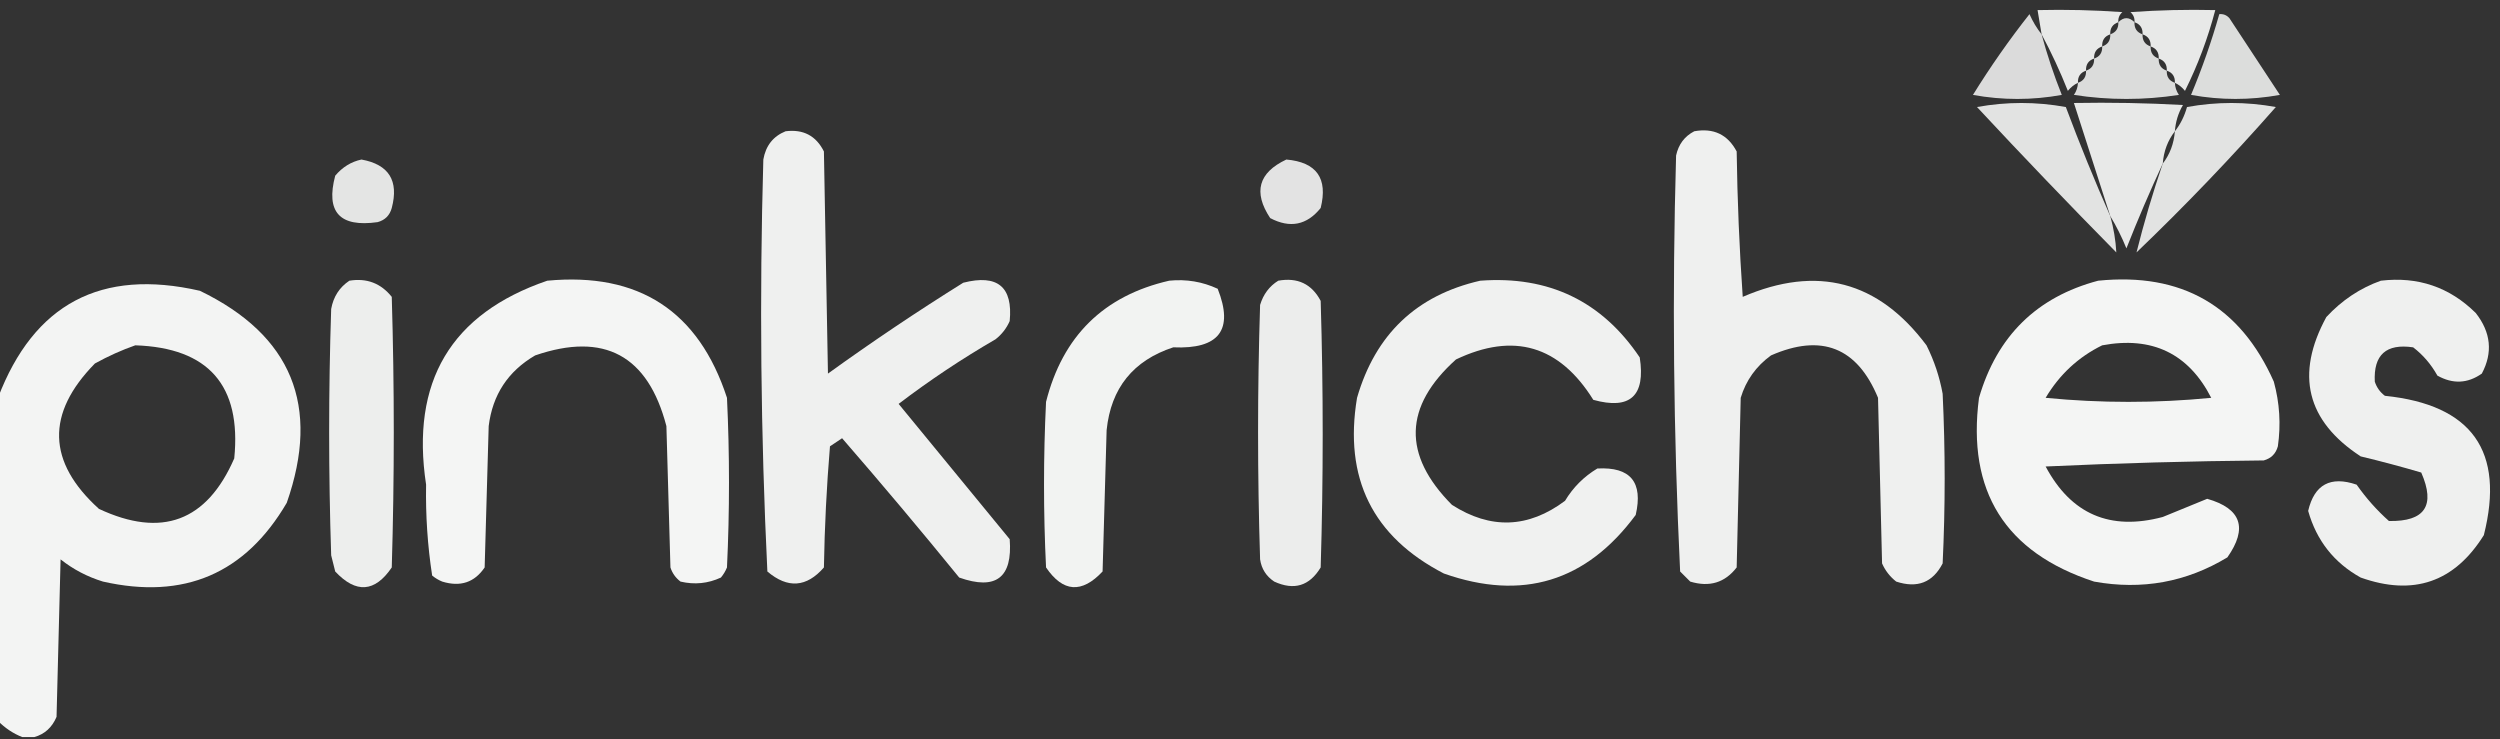
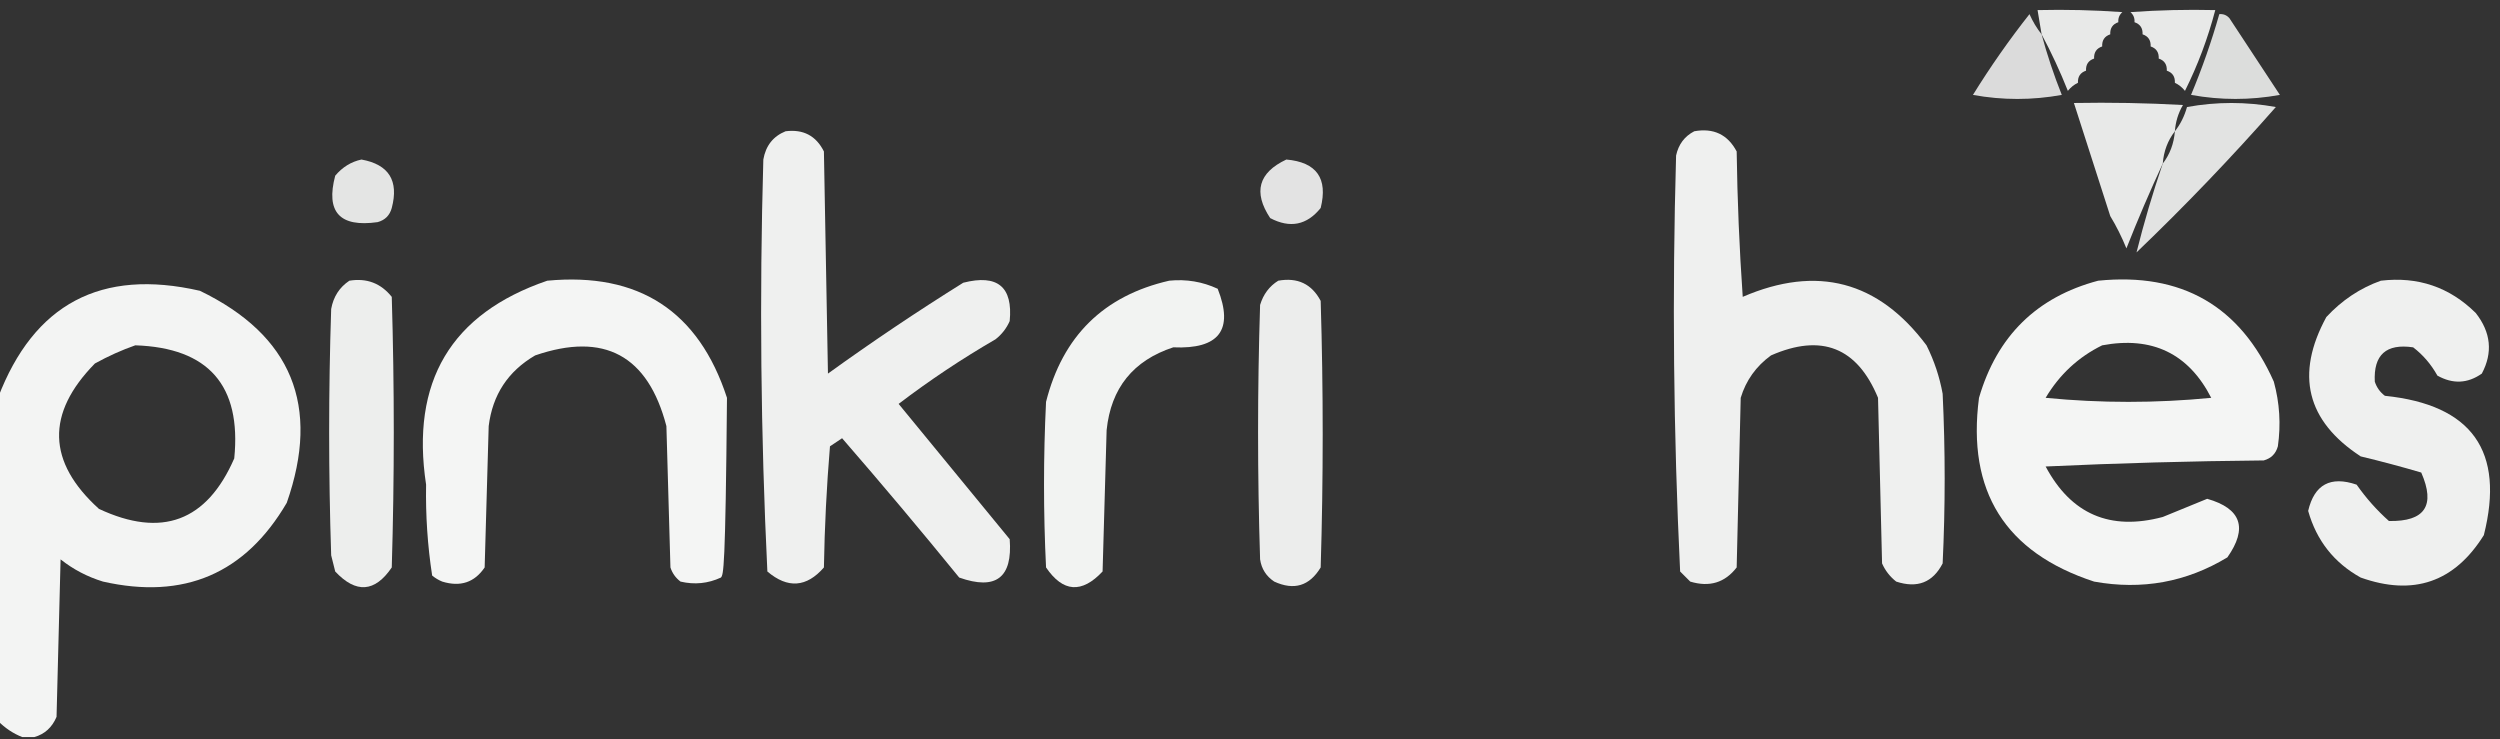
<svg xmlns="http://www.w3.org/2000/svg" width="619" height="183" viewBox="0 0 619 183" fill="none">
  <rect x="0" y="0" width="619" height="183" fill="#333333" stroke="none" />
  <g clip-path="url(#clip0_2974_5746)">
    <path opacity="0.893" fill-rule="evenodd" clip-rule="evenodd" d="M524.5 5.5C523.094 5.973 522.427 6.973 522.5 8.5C521.094 8.973 520.427 9.973 520.5 11.5C519.094 11.973 518.427 12.973 518.5 14.5C517.094 14.973 516.427 15.973 516.5 17.5C515.094 17.973 514.427 18.973 514.5 20.5C513.542 20.953 512.708 21.619 512 22.5C510.075 17.653 507.908 12.986 505.5 8.5C505.167 6.5 504.833 4.5 504.5 2.5C511.508 2.333 518.508 2.5 525.5 3C524.748 3.671 524.414 4.504 524.5 5.5Z" fill="#FEFFFE" />
    <path opacity="0.89" fill-rule="evenodd" clip-rule="evenodd" d="M538.5 20.5C538.573 18.973 537.906 17.973 536.5 17.5C536.573 15.973 535.906 14.973 534.5 14.5C534.573 12.973 533.906 11.973 532.5 11.5C532.573 9.973 531.906 8.973 530.5 8.5C530.573 6.973 529.906 5.973 528.5 5.5C528.586 4.504 528.252 3.671 527.5 3C534.492 2.5 541.492 2.333 548.5 2.5C546.688 9.436 544.188 16.102 541 22.5C540.292 21.619 539.458 20.953 538.5 20.5Z" fill="#FEFFFE" />
    <path opacity="0.824" fill-rule="evenodd" clip-rule="evenodd" d="M505.5 8.5C506.866 13.573 508.532 18.573 510.5 23.5C503.167 24.833 495.833 24.833 488.5 23.5C492.81 16.534 497.477 9.867 502.5 3.5C503.325 5.36 504.325 7.026 505.5 8.5Z" fill="#FEFFFE" />
    <path opacity="0.831" fill-rule="evenodd" clip-rule="evenodd" d="M549.5 3.498C550.496 3.412 551.329 3.745 552 4.498C556.167 10.831 560.333 17.164 564.5 23.497C557.167 24.831 549.833 24.831 542.5 23.497C545.239 16.946 547.572 10.28 549.5 3.498Z" fill="#FEFFFE" />
-     <path opacity="0.827" fill-rule="evenodd" clip-rule="evenodd" d="M528.5 5.5C528.427 7.027 529.094 8.027 530.5 8.5C530.427 10.027 531.094 11.027 532.5 11.5C532.427 13.027 533.094 14.027 534.5 14.5C534.427 16.027 535.094 17.027 536.5 17.5C536.427 19.027 537.094 20.027 538.5 20.5C538.539 21.583 538.873 22.583 539.5 23.5C530.833 24.833 522.167 24.833 513.5 23.5C514.127 22.583 514.461 21.583 514.5 20.5C515.906 20.027 516.573 19.027 516.5 17.5C517.906 17.027 518.573 16.027 518.5 14.5C519.906 14.027 520.573 13.027 520.5 11.5C521.906 11.027 522.573 10.027 522.5 8.5C523.906 8.027 524.573 7.027 524.5 5.5C525.833 4.167 527.167 4.167 528.5 5.5Z" fill="#FEFFFE" />
-     <path opacity="0.861" fill-rule="evenodd" clip-rule="evenodd" d="M522.5 53.5C523.342 56.498 523.842 59.498 524 62.5C512.318 50.652 500.818 38.652 489.5 26.5C496.833 25.167 504.167 25.167 511.5 26.5C514.943 35.703 518.61 44.703 522.5 53.5Z" fill="#FEFFFE" />
    <path opacity="0.889" fill-rule="evenodd" clip-rule="evenodd" d="M538.5 32.5C536.733 34.791 535.733 37.458 535.5 40.5C532.328 47.327 529.328 54.327 526.5 61.5C525.341 58.652 524.008 55.985 522.5 53.5C519.489 44.151 516.489 34.818 513.5 25.5C522.506 25.334 531.506 25.5 540.5 26C539.331 28.006 538.665 30.173 538.5 32.5Z" fill="#FEFFFE" />
    <path opacity="0.861" fill-rule="evenodd" clip-rule="evenodd" d="M535.5 40.5C537.267 38.208 538.267 35.542 538.5 32.5C539.864 30.78 540.864 28.78 541.5 26.5C548.833 25.167 556.167 25.167 563.5 26.5C552.547 38.955 541.047 50.955 529 62.5C530.837 55.147 533.004 47.813 535.5 40.5Z" fill="#FEFFFE" />
    <path opacity="0.923" fill-rule="evenodd" clip-rule="evenodd" d="M194.501 32.503C198.889 31.946 202.056 33.613 204.001 37.503C204.334 55.836 204.668 74.17 205.001 92.503C215.909 84.631 227.076 77.131 238.501 70.003C246.993 67.84 250.826 71.007 250.001 79.503C249.216 81.289 248.05 82.789 246.501 84.003C238.157 88.84 230.157 94.174 222.501 100.003C231.668 111.17 240.834 122.336 250.001 133.503C250.748 143.051 246.581 146.218 237.501 143.003C228.022 131.357 218.356 119.857 208.501 108.503C207.501 109.17 206.501 109.836 205.501 110.503C204.669 120.486 204.169 130.486 204.001 140.503C199.701 145.449 195.034 145.782 190.001 141.503C188.355 107.563 188.022 73.564 189.001 39.503C189.591 36.091 191.424 33.758 194.501 32.503Z" fill="#FEFFFE" />
    <path opacity="0.924" fill-rule="evenodd" clip-rule="evenodd" d="M419.5 32.5C424.28 31.641 427.78 33.308 430 37.5C430.167 49.514 430.667 61.514 431.5 73.5C449.899 65.558 465.065 69.558 477 85.5C478.909 89.316 480.242 93.316 481 97.5C481.667 111.5 481.667 125.5 481 139.5C478.565 144.224 474.731 145.724 469.5 144C467.951 142.786 466.785 141.286 466 139.5C465.667 125.833 465.333 112.167 465 98.5C459.843 86.012 451.009 82.512 438.5 88C434.806 90.687 432.306 94.187 431 98.5C430.667 112.5 430.333 126.5 430 140.5C427.089 144.277 423.256 145.444 418.5 144C417.667 143.167 416.833 142.333 416 141.5C414.347 107.252 414.014 72.919 415 38.5C415.599 35.746 417.099 33.746 419.5 32.5Z" fill="#FEFFFE" />
    <path opacity="0.868" fill-rule="evenodd" clip-rule="evenodd" d="M89.5 39.5C96.287 40.73 98.787 44.73 97 51.5C96.5 53.333 95.334 54.5 93.5 55C84.107 56.338 80.607 52.504 83 43.5C84.792 41.372 86.959 40.039 89.5 39.5Z" fill="#FEFFFE" />
    <path opacity="0.863" fill-rule="evenodd" clip-rule="evenodd" d="M318.499 39.5C325.999 40.16 328.832 44.16 326.999 51.5C323.579 55.753 319.412 56.587 314.499 54C310.251 47.582 311.584 42.748 318.499 39.5Z" fill="#FEFFFE" />
    <path opacity="0.945" fill-rule="evenodd" clip-rule="evenodd" d="M8.5 182.5C7.5 182.5 6.5 182.5 5.5 182.5C3.272 181.623 1.272 180.29 -0.5 178.5C-0.5 151.833 -0.5 125.167 -0.5 98.5C8.374 75.227 25.041 66.393 49.5 72C72.242 82.998 79.409 100.498 71 124.5C60.732 142.044 45.566 148.544 25.5 144C21.637 142.819 18.137 140.986 15 138.5C14.667 151.5 14.333 164.5 14 177.5C12.893 180.113 11.06 181.78 8.5 182.5ZM33.5 85.5C51.639 86.113 59.806 95.446 58 113.5C51.203 129.101 40.036 133.268 24.5 126C11.678 114.384 11.345 102.384 23.5 90C26.815 88.17 30.149 86.67 33.5 85.5Z" fill="#FEFFFE" />
    <path opacity="0.916" fill-rule="evenodd" clip-rule="evenodd" d="M86.5 69.503C90.803 68.799 94.303 70.132 97 73.503C97.667 95.836 97.667 118.17 97 140.503C92.816 146.666 88.149 146.999 83 141.503C82.667 140.17 82.333 138.836 82 137.503C81.333 117.17 81.333 96.836 82 76.503C82.545 73.476 84.045 71.143 86.5 69.503Z" fill="#FEFFFE" />
-     <path opacity="0.946" fill-rule="evenodd" clip-rule="evenodd" d="M135.5 69.502C158.168 67.362 173.001 77.029 180 98.502C180.667 112.502 180.667 126.502 180 140.502C179.626 141.418 179.126 142.252 178.5 143.002C175.298 144.485 171.964 144.819 168.5 144.002C167.299 143.099 166.465 141.933 166 140.502C165.667 128.835 165.333 117.169 165 105.502C160.425 87.965 149.592 82.132 132.5 88.002C125.789 91.919 121.955 97.753 121 105.502C120.667 117.169 120.333 128.835 120 140.502C117.487 144.214 113.987 145.38 109.5 144.002C108.584 143.628 107.75 143.128 107 142.502C105.866 135.102 105.366 127.602 105.5 120.002C101.643 94.501 111.643 77.668 135.5 69.502Z" fill="#FEFFFE" />
+     <path opacity="0.946" fill-rule="evenodd" clip-rule="evenodd" d="M135.5 69.502C158.168 67.362 173.001 77.029 180 98.502C179.626 141.418 179.126 142.252 178.5 143.002C175.298 144.485 171.964 144.819 168.5 144.002C167.299 143.099 166.465 141.933 166 140.502C165.667 128.835 165.333 117.169 165 105.502C160.425 87.965 149.592 82.132 132.5 88.002C125.789 91.919 121.955 97.753 121 105.502C120.667 117.169 120.333 128.835 120 140.502C117.487 144.214 113.987 145.38 109.5 144.002C108.584 143.628 107.75 143.128 107 142.502C105.866 135.102 105.366 127.602 105.5 120.002C101.643 94.501 111.643 77.668 135.5 69.502Z" fill="#FEFFFE" />
    <path opacity="0.938" fill-rule="evenodd" clip-rule="evenodd" d="M289.5 69.498C293.712 69.075 297.712 69.742 301.5 71.498C305.531 81.671 301.865 86.504 290.5 85.998C280.569 89.263 275.069 96.096 274 106.498C273.667 118.165 273.333 129.831 273 141.498C267.851 146.994 263.184 146.661 259 140.498C258.333 126.831 258.333 113.165 259 99.498C263.116 83.214 273.283 73.214 289.5 69.498Z" fill="#FEFFFE" />
    <path opacity="0.911" fill-rule="evenodd" clip-rule="evenodd" d="M316.5 69.5C321.28 68.641 324.78 70.308 327 74.5C327.667 96.5 327.667 118.5 327 140.5C324.237 145.087 320.403 146.254 315.5 144C313.513 142.681 312.346 140.848 312 138.5C311.333 117.5 311.333 96.5 312 75.5C312.804 72.855 314.304 70.855 316.5 69.5Z" fill="#FEFFFE" />
-     <path opacity="0.928" fill-rule="evenodd" clip-rule="evenodd" d="M366.501 69.502C383.466 68.236 396.632 74.569 406.001 88.502C407.469 98.039 403.636 101.539 394.501 99.002C386.11 85.537 374.776 82.204 360.501 89.002C347.553 100.641 347.22 112.641 359.501 125.002C369.069 131.139 378.402 130.806 387.501 124.002C389.501 120.669 392.168 118.002 395.501 116.002C403.709 115.55 406.876 119.383 405.001 127.502C392.785 144.017 376.952 148.851 357.501 142.002C339.854 132.873 332.687 118.373 336.001 98.502C340.558 82.775 350.725 73.108 366.501 69.502Z" fill="#FEFFFE" />
    <path opacity="0.947" fill-rule="evenodd" clip-rule="evenodd" d="M519.5 69.503C540.163 67.41 554.663 75.743 563 94.503C564.439 99.765 564.772 105.099 564 110.503C563.5 112.336 562.333 113.503 560.5 114.003C542.491 114.17 524.491 114.67 506.5 115.503C512.8 127.316 522.466 131.483 535.5 128.003C539.217 126.473 542.884 124.973 546.5 123.503C554.936 125.908 556.603 130.741 551.5 138.003C541.343 144.145 530.343 146.145 518.5 144.003C496.471 136.792 486.971 121.626 490 98.503C494.456 83.212 504.289 73.546 519.5 69.503ZM520.5 85.503C532.871 83.19 541.871 87.523 547.5 98.503C533.833 99.836 520.167 99.836 506.5 98.503C509.932 92.733 514.599 88.4 520.5 85.503Z" fill="#FEFFFE" />
    <path opacity="0.924" fill-rule="evenodd" clip-rule="evenodd" d="M589.5 69.501C598.673 68.415 606.506 71.082 613 77.501C616.763 82.305 617.263 87.305 614.5 92.501C610.988 94.975 607.321 95.142 603.5 93.001C601.953 90.215 599.953 87.881 597.5 86.001C590.825 85.012 587.658 87.846 588 94.501C588.465 95.932 589.299 97.099 590.5 98.001C612.074 100.215 620.241 111.715 615 132.501C607.729 144.148 597.563 147.648 584.5 143.001C577.911 139.343 573.577 133.843 571.5 126.501C573.031 119.957 577.031 117.79 583.5 120.001C585.853 123.35 588.52 126.35 591.5 129.001C600.414 129.175 603.08 125.175 599.5 117.001C594.548 115.543 589.548 114.21 584.5 113.001C571.096 104.219 568.263 92.72 576 78.501C579.86 74.337 584.36 71.337 589.5 69.501Z" fill="#FEFFFE" />
  </g>
  <defs>
    <clipPath id="clip0_2974_5746">
      <rect width="619" height="183" fill="white" />
    </clipPath>
  </defs>
</svg>